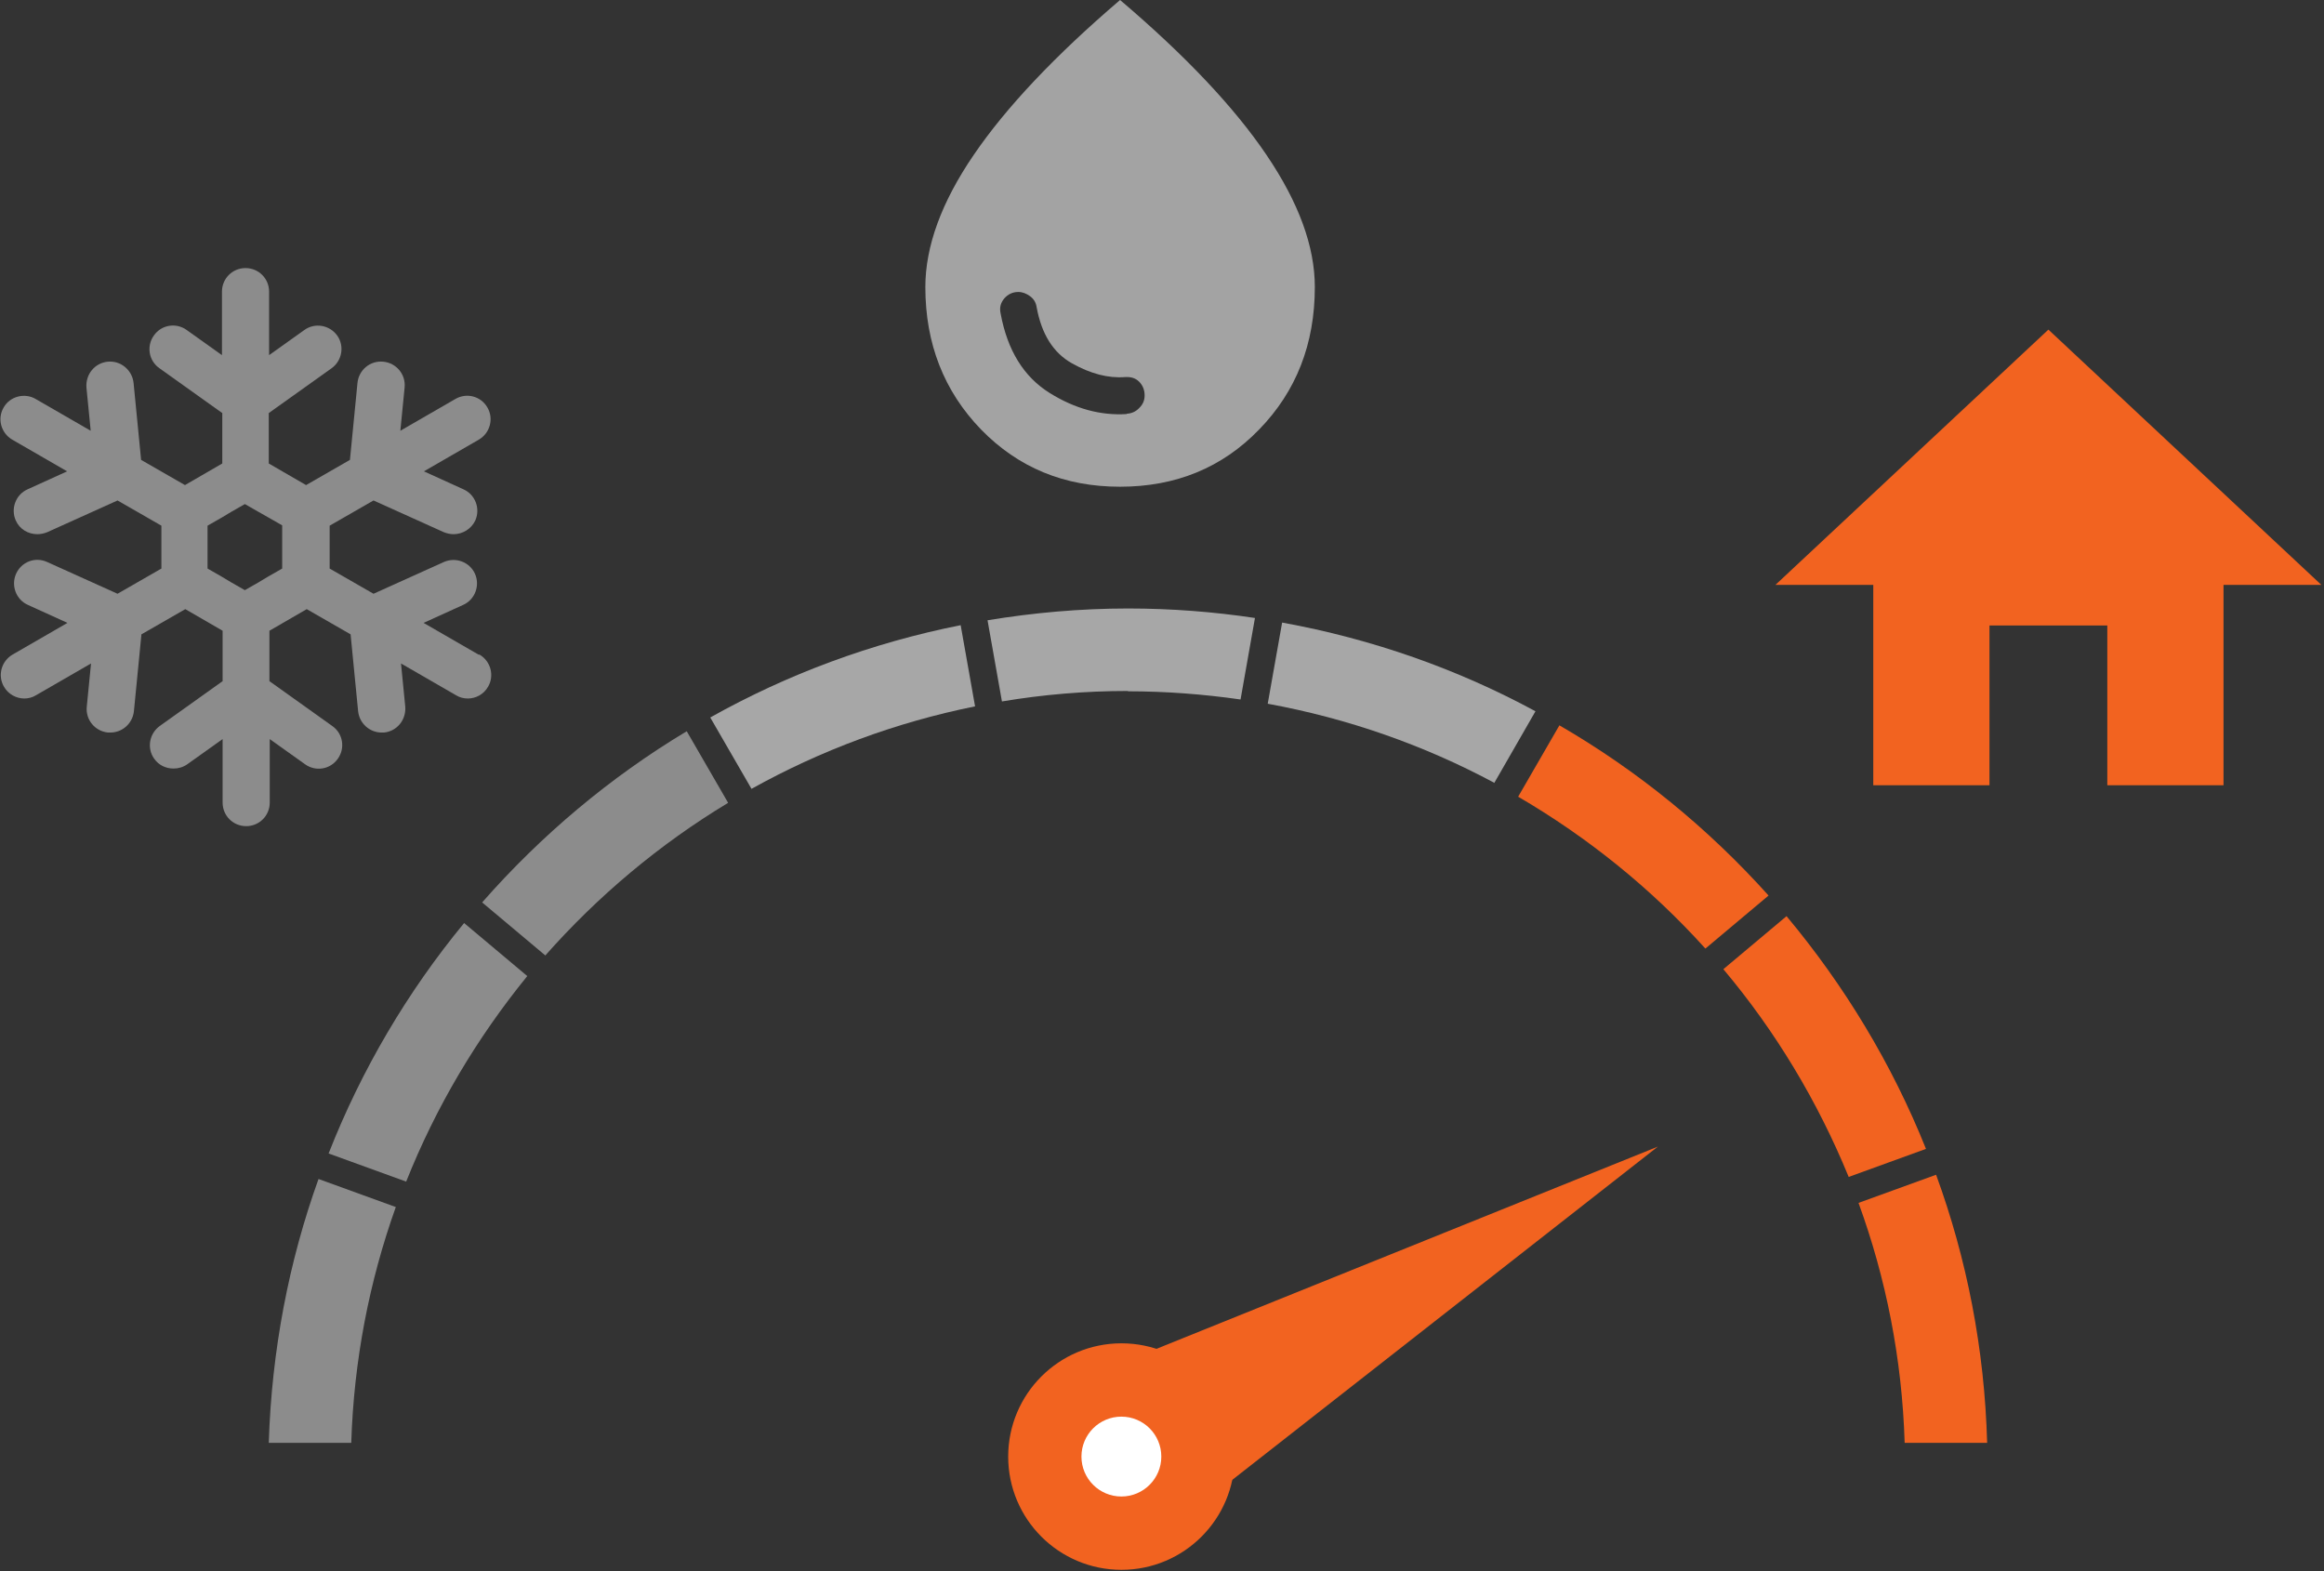
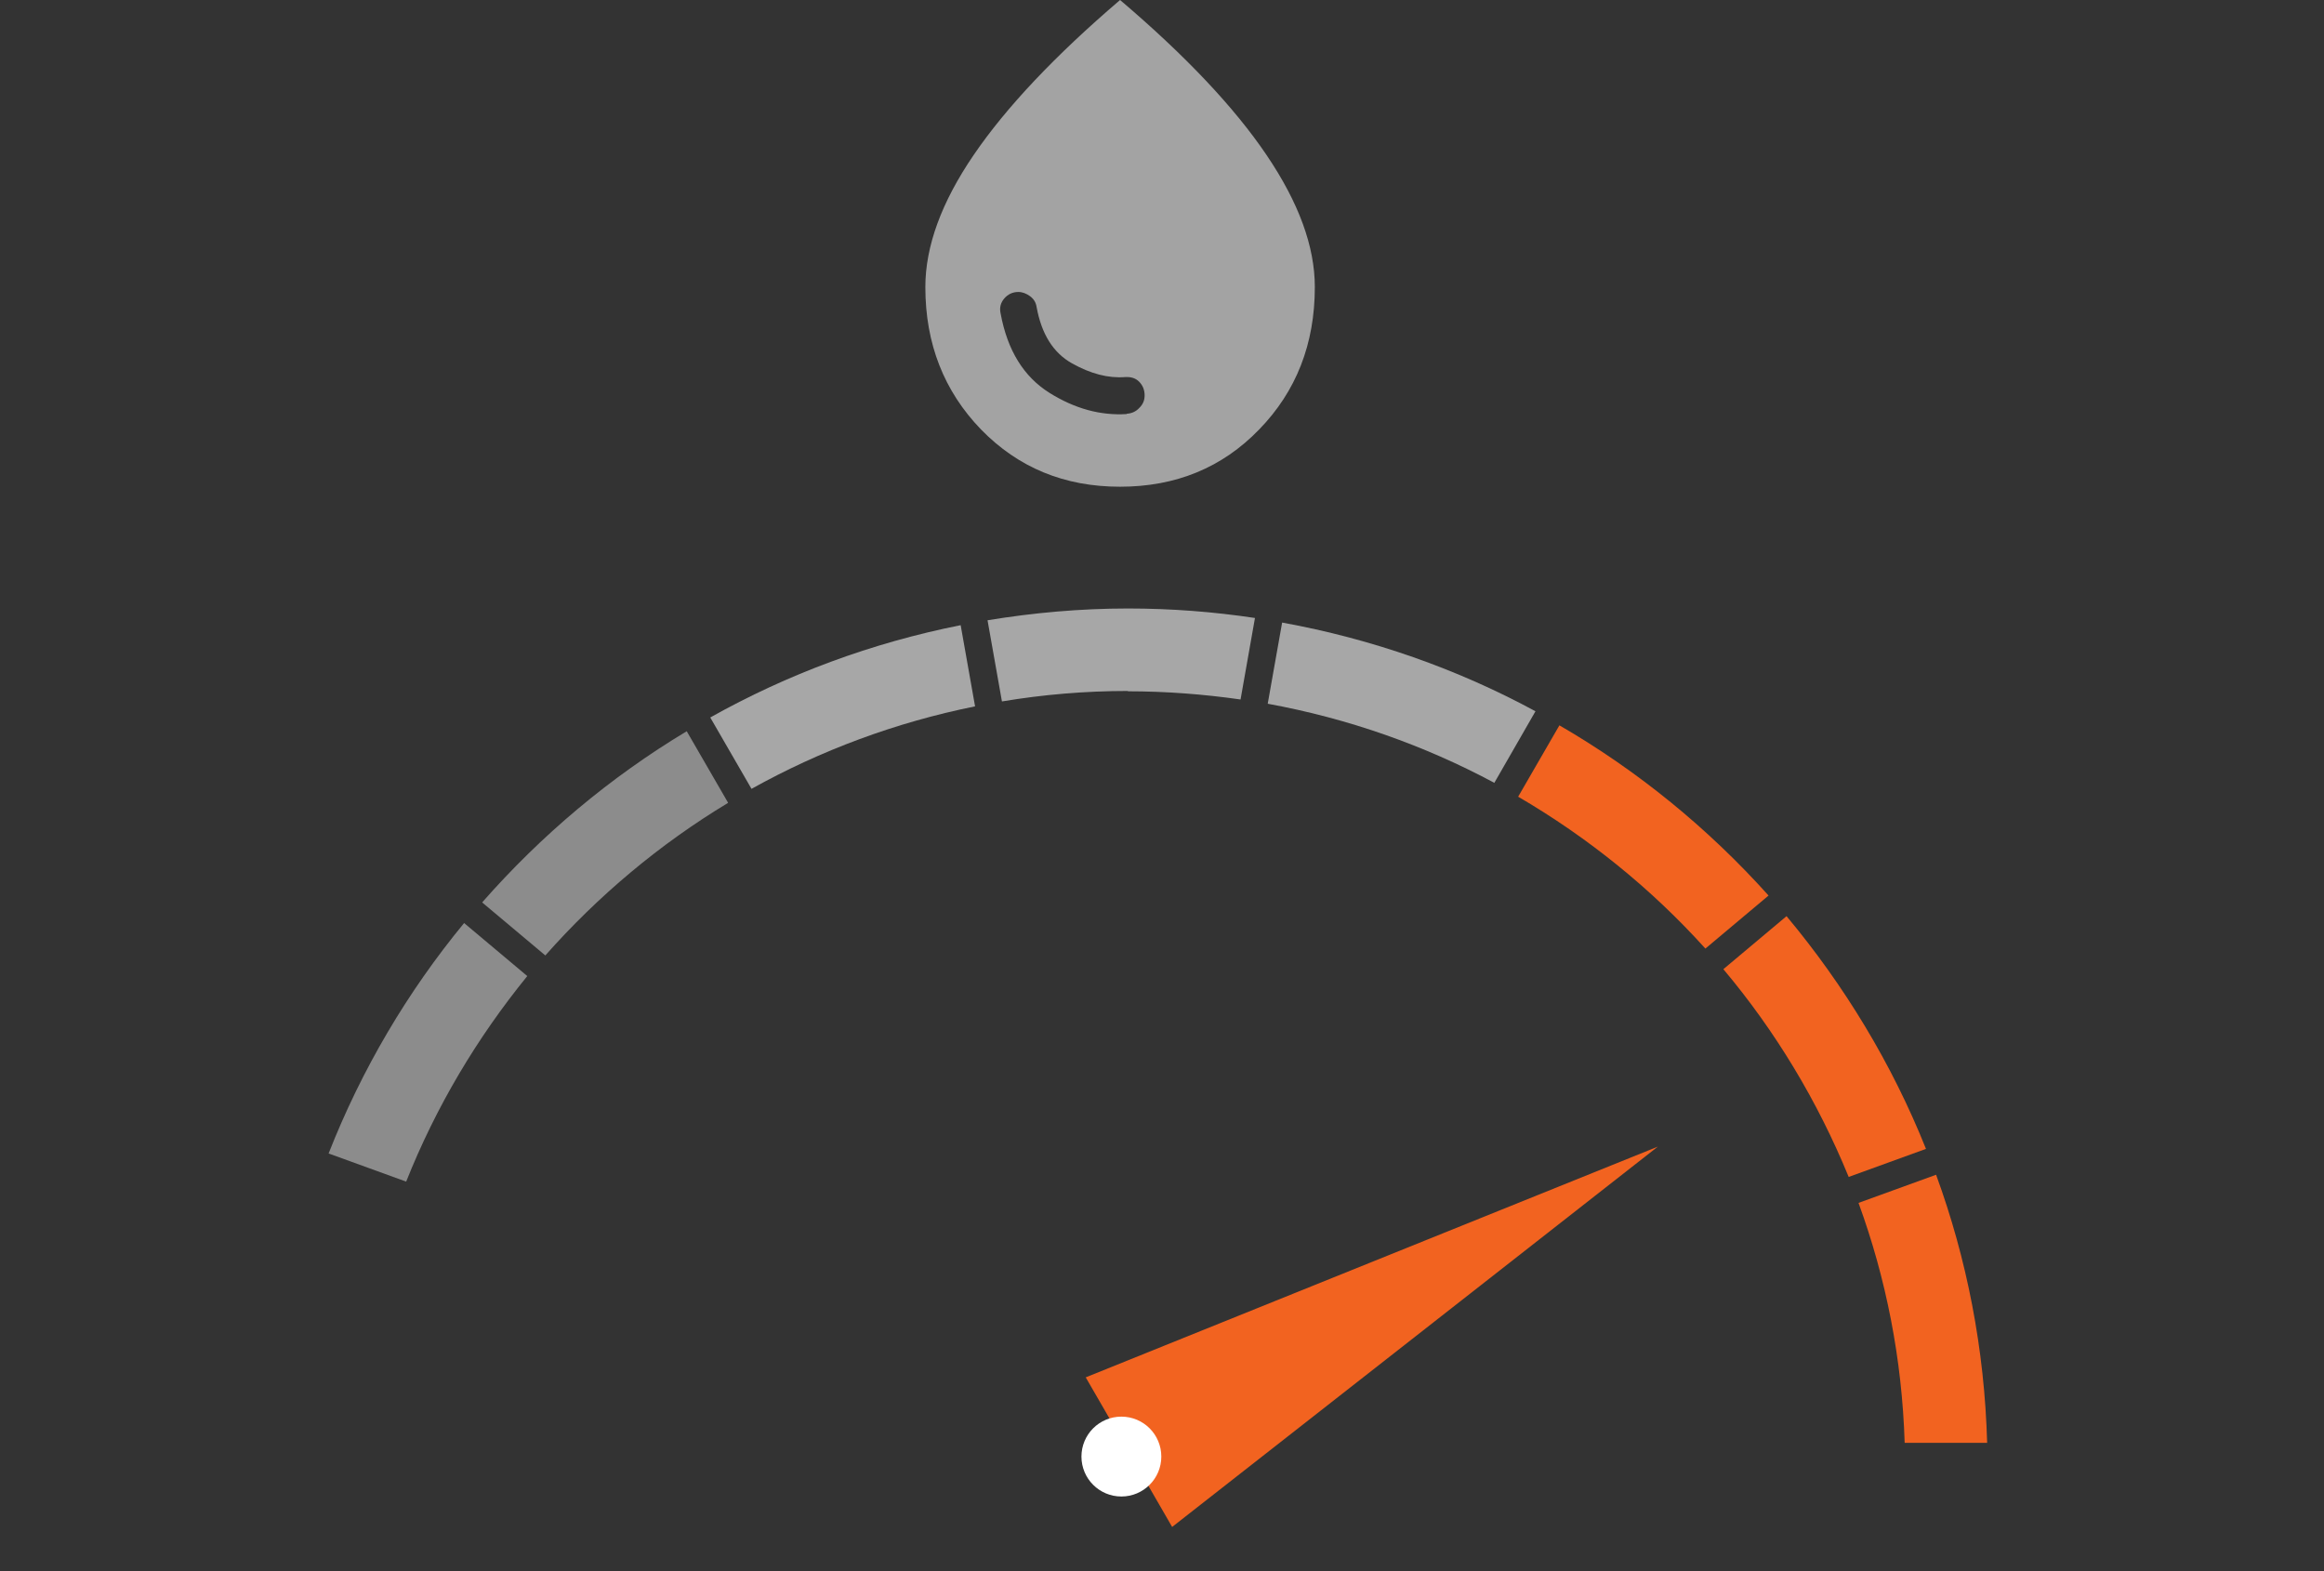
<svg xmlns="http://www.w3.org/2000/svg" width="71" height="48" viewBox="0 0 71 48" fill="none">
  <rect x="0" y="0" width="71" height="48" fill="#333333" stroke="none" />
  <g clip-path="url(#clip0_10716_1109)">
    <path d="M56.47 35.96L58.84 35.1C57.8 32.5 56.35 30.11 54.58 27.99L52.65 29.61C54.24 31.5 55.53 33.64 56.48 35.96H56.47Z" fill="#F26320" />
    <path d="M58.189 44.08H60.709C60.629 41.21 60.089 38.46 59.149 35.89L56.779 36.75C57.619 39.05 58.109 41.51 58.189 44.08Z" fill="#F26320" />
    <path d="M52.101 28.98L54.031 27.36C52.191 25.31 50.041 23.55 47.641 22.16L46.381 24.34C48.521 25.59 50.451 27.15 52.101 28.98Z" fill="#F26320" />
    <path d="M16.109 29.82L14.179 28.2C12.449 30.3 11.049 32.67 10.039 35.24L12.409 36.1C13.319 33.81 14.579 31.7 16.109 29.82Z" fill="#8C8C8C" />
    <path d="M34.46 21.12C35.63 21.12 36.78 21.21 37.9 21.37L38.34 18.88C37.07 18.69 35.78 18.59 34.46 18.59C33 18.59 31.57 18.72 30.17 18.95L30.61 21.43C31.86 21.22 33.15 21.11 34.46 21.11V21.12Z" fill="#A7A7A7" />
-     <path d="M12.101 36.88L9.731 36.02C8.821 38.55 8.301 41.26 8.211 44.08H10.731C10.811 41.56 11.281 39.15 12.091 36.88H12.101Z" fill="#8C8C8C" />
-     <path d="M45.651 23.92L46.91 21.73C44.531 20.44 41.92 19.52 39.17 19.02L38.73 21.5C41.191 21.95 43.511 22.77 45.641 23.91L45.651 23.92Z" fill="#A7A7A7" />
+     <path d="M45.651 23.92L46.91 21.73C44.531 20.44 41.92 19.52 39.17 19.02L38.73 21.5C41.191 21.95 43.511 22.77 45.641 23.91Z" fill="#A7A7A7" />
    <path d="M22.241 24.52L20.98 22.34C18.631 23.75 16.53 25.52 14.73 27.57L16.66 29.19C18.27 27.37 20.151 25.79 22.241 24.53V24.52Z" fill="#8C8C8C" />
    <path d="M29.789 21.58L29.349 19.1C26.629 19.64 24.049 20.6 21.699 21.92L22.959 24.1C25.059 22.93 27.359 22.07 29.789 21.58Z" fill="#A7A7A7" />
-     <path d="M62.58 10.07L54.24 17.87H57.23V23.99H60.78V19.11H64.38V23.99H67.93V17.87H70.92L62.58 10.07Z" fill="#F26320" />
    <path d="M34.429 12.64C34.58 12.63 34.709 12.57 34.809 12.46C34.919 12.35 34.969 12.23 34.969 12.08C34.969 11.91 34.91 11.77 34.8 11.66C34.69 11.55 34.55 11.51 34.37 11.52C33.859 11.56 33.319 11.42 32.749 11.1C32.179 10.78 31.82 10.21 31.669 9.38C31.649 9.24 31.579 9.13 31.47 9.05C31.36 8.97 31.239 8.92 31.11 8.92C30.939 8.92 30.79 8.99 30.68 9.12C30.57 9.25 30.529 9.4 30.57 9.58C30.779 10.71 31.279 11.51 32.059 12C32.84 12.49 33.63 12.7 34.419 12.65L34.429 12.64ZM34.219 14.87C32.52 14.87 31.11 14.29 29.97 13.12C28.84 11.95 28.27 10.5 28.27 8.77C28.27 7.53 28.759 6.18 29.75 4.73C30.739 3.28 32.23 1.7 34.219 0C36.219 1.7 37.709 3.28 38.69 4.73C39.679 6.19 40.169 7.53 40.169 8.77C40.169 10.51 39.599 11.96 38.469 13.12C37.34 14.29 35.919 14.87 34.219 14.87Z" fill="#A3A3A3" />
-     <path d="M14.621 20L12.941 19.03L14.151 18.48C14.511 18.32 14.671 17.89 14.511 17.53C14.351 17.17 13.921 17.01 13.561 17.17L11.411 18.14L10.071 17.37V16.06L11.411 15.29L13.561 16.26C13.661 16.3 13.761 16.32 13.861 16.32C14.131 16.32 14.401 16.16 14.521 15.9C14.681 15.54 14.521 15.11 14.161 14.95L12.951 14.4L14.631 13.43C14.971 13.23 15.091 12.79 14.891 12.45C14.691 12.1 14.251 11.99 13.911 12.19L12.231 13.16L12.361 11.84C12.401 11.44 12.111 11.09 11.711 11.05C11.311 11.01 10.961 11.3 10.921 11.7L10.691 14.05L9.351 14.82L8.211 14.16V12.62L10.131 11.25C10.451 11.02 10.531 10.57 10.301 10.25C10.071 9.93 9.621 9.85 9.301 10.08L8.221 10.85V8.91C8.221 8.51 7.901 8.19 7.501 8.19C7.101 8.19 6.781 8.51 6.781 8.91V10.85L5.701 10.08C5.381 9.85 4.931 9.92 4.701 10.25C4.471 10.57 4.541 11.02 4.871 11.25L6.791 12.62V14.16L5.651 14.82L4.311 14.05L4.081 11.7C4.041 11.31 3.691 11.01 3.291 11.05C2.891 11.09 2.611 11.44 2.641 11.84L2.771 13.16L1.091 12.19C0.751 11.99 0.301 12.11 0.111 12.45C-0.089 12.79 0.031 13.23 0.371 13.43L2.051 14.4L0.841 14.95C0.481 15.11 0.321 15.54 0.481 15.9C0.601 16.17 0.861 16.32 1.141 16.32C1.241 16.32 1.341 16.3 1.441 16.26L3.591 15.29L4.931 16.06V17.37L3.591 18.14L1.441 17.17C1.071 17 0.651 17.17 0.491 17.53C0.331 17.89 0.491 18.32 0.851 18.48L2.061 19.03L0.381 20C0.041 20.2 -0.079 20.64 0.121 20.98C0.251 21.21 0.501 21.34 0.741 21.34C0.861 21.34 0.991 21.31 1.101 21.24L2.781 20.27L2.651 21.59C2.611 21.99 2.901 22.34 3.301 22.38C3.321 22.38 3.351 22.38 3.371 22.38C3.741 22.38 4.051 22.1 4.091 21.73L4.321 19.38L5.661 18.61L6.801 19.27V20.81L4.881 22.18C4.561 22.41 4.481 22.86 4.711 23.18C4.851 23.38 5.071 23.48 5.301 23.48C5.451 23.48 5.591 23.44 5.721 23.35L6.801 22.58V24.52C6.801 24.92 7.121 25.24 7.521 25.24C7.921 25.24 8.241 24.92 8.241 24.52V22.58L9.321 23.35C9.641 23.58 10.091 23.51 10.321 23.18C10.551 22.86 10.481 22.41 10.151 22.18L8.231 20.81V19.27L9.371 18.61L10.711 19.38L10.941 21.73C10.981 22.1 11.291 22.38 11.661 22.38C11.681 22.38 11.711 22.38 11.731 22.38C12.131 22.34 12.411 21.99 12.381 21.59L12.251 20.27L13.931 21.24C14.041 21.31 14.171 21.34 14.291 21.34C14.541 21.34 14.781 21.21 14.911 20.98C15.111 20.64 14.991 20.2 14.651 20H14.621ZM8.621 17.37L8.201 17.61L7.901 17.79L7.481 18.03L7.061 17.79L6.761 17.61L6.341 17.37V16.06L6.761 15.82L7.061 15.64L7.481 15.4L7.901 15.64L8.201 15.81L8.621 16.05V17.36V17.37Z" fill="#8C8C8C" />
-     <path d="M34.261 47.96C36.172 47.96 37.721 46.411 37.721 44.5C37.721 42.589 36.172 41.04 34.261 41.04C32.35 41.04 30.801 42.589 30.801 44.5C30.801 46.411 32.35 47.96 34.261 47.96Z" fill="#F26320" />
    <path d="M50.65 35.03L35.81 46.65L33.17 42.08L50.65 35.03L35.81 46.65L33.17 42.08L50.65 35.03Z" fill="#F26320" />
    <path d="M34.259 45.72C34.933 45.72 35.479 45.174 35.479 44.5C35.479 43.826 34.933 43.28 34.259 43.28C33.585 43.28 33.039 43.826 33.039 44.5C33.039 45.174 33.585 45.72 34.259 45.72Z" fill="white" />
  </g>
  <defs>
    <clipPath id="clip0_10716_1109">
      <rect width="70.92" height="47.96" fill="white" />
    </clipPath>
  </defs>
</svg>